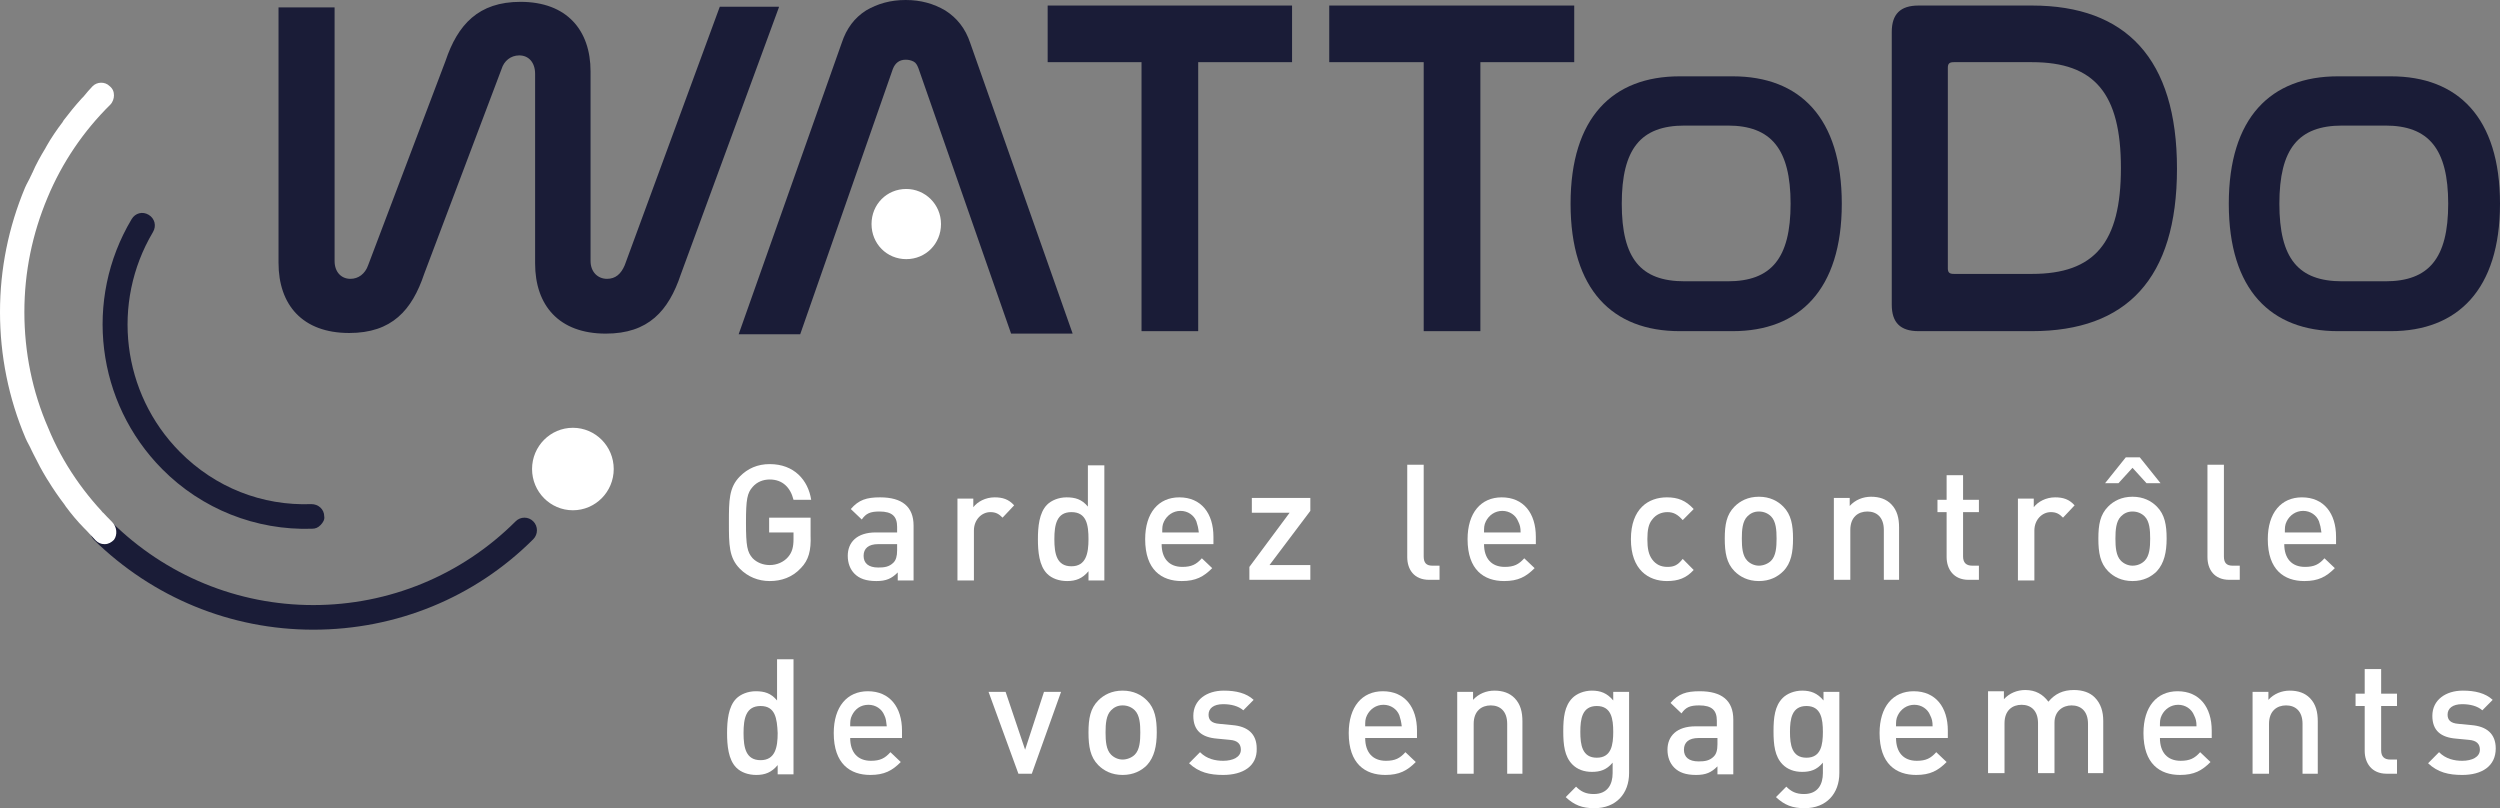
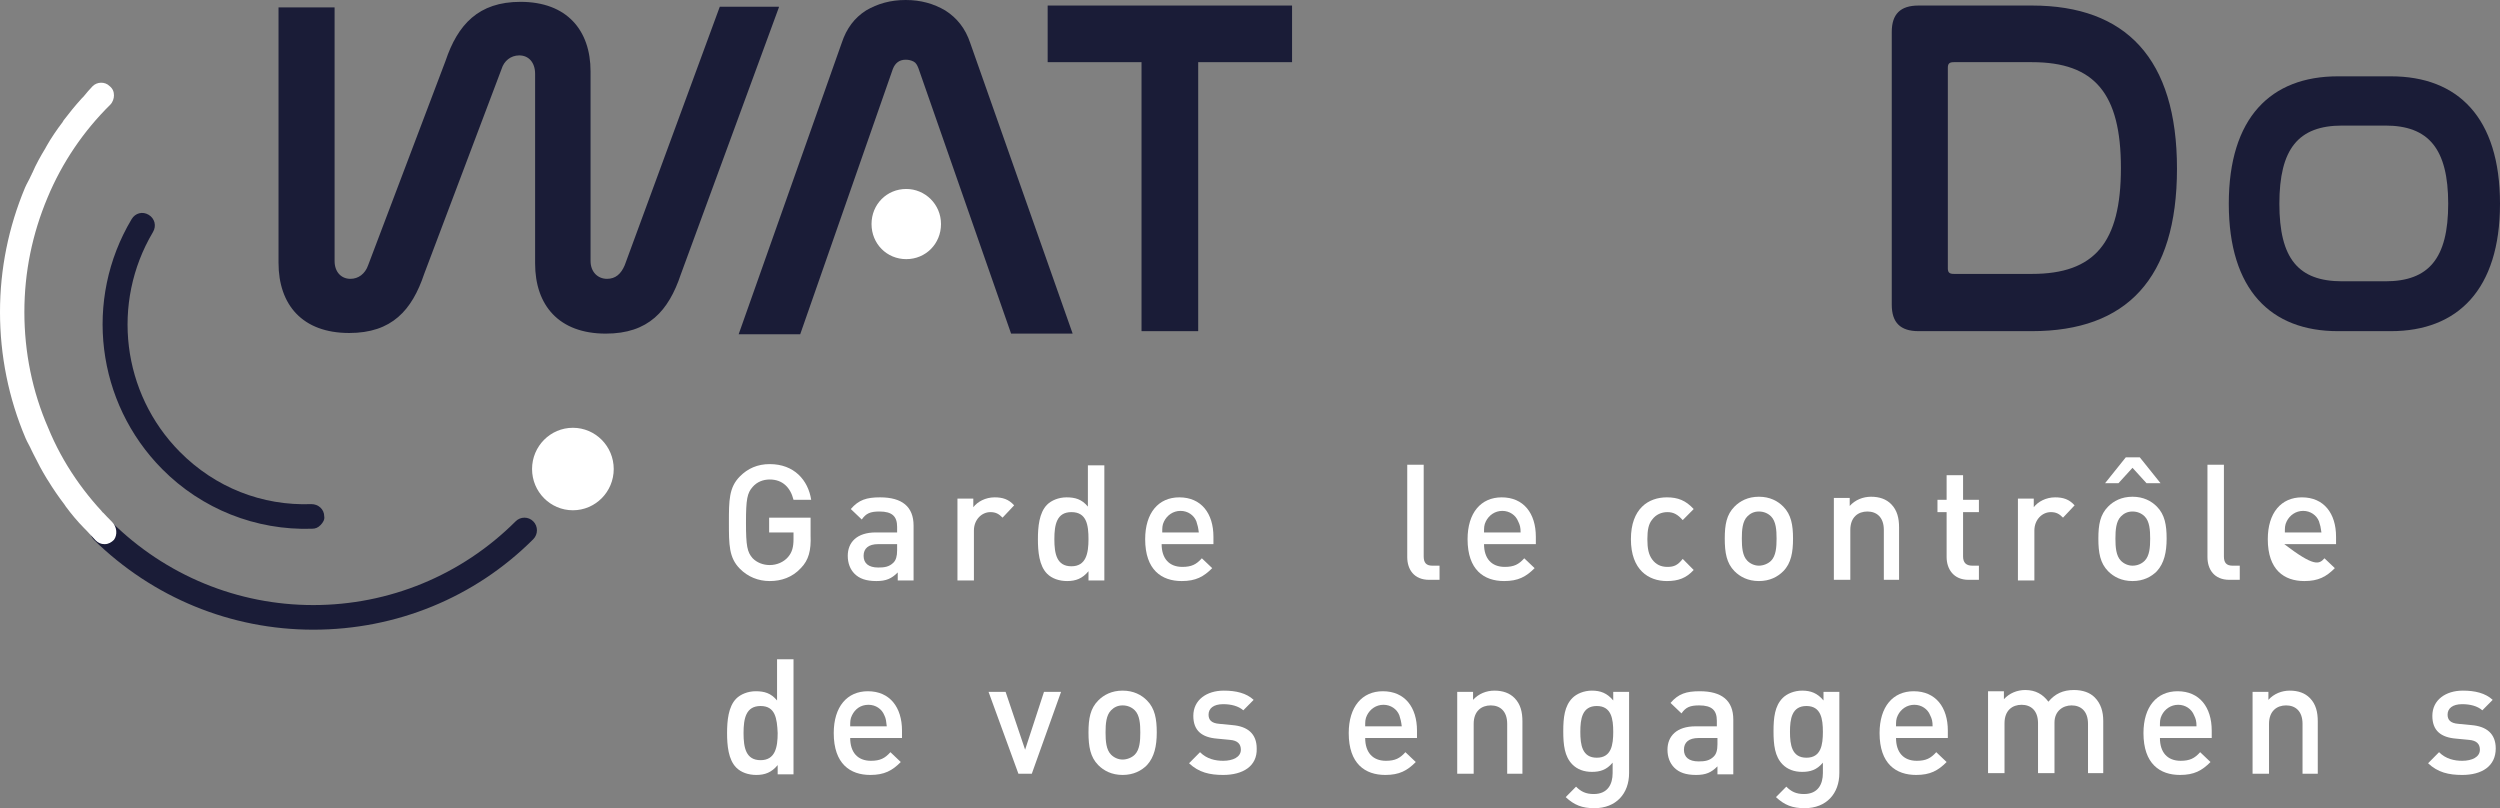
<svg xmlns="http://www.w3.org/2000/svg" width="232" height="75" viewBox="0 0 232 75" fill="none">
  <rect x="0" y="0" width="232" height="75" fill="#808080" stroke="none" />
  <g id="Calque_1" clip-path="url(#clip0_48_831)">
    <path id="Vector" d="M72.281 0.685L63.175 25.476C62.044 28.846 60.178 30.96 56.218 30.96C51.864 30.96 49.658 28.332 49.658 24.448V6.855C49.658 5.769 49.036 5.141 48.187 5.141C47.395 5.141 46.773 5.655 46.547 6.398L39.364 25.419C38.233 28.789 36.367 30.902 32.408 30.902C28.053 30.902 25.847 28.275 25.847 24.391V0.685H31.05V24.219C31.05 25.247 31.672 25.876 32.521 25.876C33.256 25.876 33.878 25.419 34.161 24.619L41.344 5.655C42.475 2.285 44.398 0.171 48.3 0.171C52.599 0.171 54.804 2.799 54.804 6.626V24.219C54.804 25.247 55.483 25.876 56.332 25.876C57.123 25.876 57.632 25.419 57.972 24.619L66.795 0.628H72.281V0.685Z" fill="#1A1C37" />
    <path id="Vector_2" d="M119.903 0.514V5.769H111.193V30.731H105.933V5.769H97.223V0.514H119.903Z" fill="#1A1C37" />
-     <path id="Vector_3" d="M146.089 0.514V5.769H137.379V30.731H132.119V5.769H123.353V0.514H146.089Z" fill="#1A1C37" />
-     <path id="Vector_4" d="M160.794 7.083C167.015 7.083 170.918 10.91 170.918 18.907C170.918 26.904 166.959 30.731 160.794 30.731H155.873C149.652 30.731 145.749 26.904 145.749 18.907C145.749 10.91 149.652 7.083 155.873 7.083H160.794ZM156.326 11.653C152.254 11.653 150.5 13.823 150.5 18.907C150.5 23.991 152.254 26.104 156.326 26.104H160.341C164.357 26.104 166.167 23.991 166.167 18.907C166.167 13.823 164.357 11.653 160.341 11.653H156.326Z" fill="#1A1C37" />
    <path id="Vector_5" d="M188.564 0.514C197.273 0.514 202.024 5.426 202.024 15.651C202.024 25.876 197.33 30.731 188.564 30.731H178.044C176.347 30.731 175.555 29.931 175.555 28.275V2.97C175.555 1.314 176.347 0.514 178.044 0.514H188.564ZM180.759 24.905C180.759 25.305 180.928 25.419 181.324 25.419H188.564C194.389 25.419 196.821 22.506 196.821 15.594C196.821 8.682 194.389 5.769 188.564 5.769H181.324C180.928 5.769 180.759 5.883 180.759 6.283V24.905Z" fill="#1A1C37" />
    <path id="Vector_6" d="M221.876 7.083C228.097 7.083 232 10.91 232 18.907C232 26.904 228.041 30.731 221.876 30.731H216.956C210.734 30.731 206.832 26.904 206.832 18.907C206.832 10.91 210.734 7.083 216.956 7.083H221.876ZM217.352 11.653C213.279 11.653 211.526 13.823 211.526 18.907C211.526 23.991 213.279 26.104 217.352 26.104H221.367C225.383 26.104 227.193 23.991 227.193 18.907C227.193 13.823 225.383 11.653 221.367 11.653H217.352Z" fill="#1A1C37" />
    <path id="Vector_7" d="M93.829 30.96L85.233 6.34C85.12 6.055 85.006 5.826 84.78 5.712C84.554 5.598 84.328 5.541 84.045 5.541C83.479 5.541 83.083 5.826 82.857 6.398L74.26 31.017H68.548L78.106 3.998C78.559 2.628 79.294 1.657 80.369 0.971C81.443 0.343 82.631 0 84.045 0C85.459 0 86.647 0.343 87.721 0.971C88.796 1.657 89.588 2.628 90.04 3.998L99.542 30.96H93.829Z" fill="#1A1C37" />
    <path id="Vector_8" fill-rule="evenodd" clip-rule="evenodd" d="M84.101 17.536C85.855 17.536 87.325 18.964 87.325 20.792C87.325 22.62 85.911 24.048 84.101 24.048C82.292 24.048 80.878 22.62 80.878 20.792C80.878 18.964 82.292 17.536 84.101 17.536Z" fill="white" />
    <g id="Group">
      <path id="Vector_9" d="M53.164 47.353C55.257 47.353 56.954 45.64 56.954 43.526C56.954 41.413 55.257 39.699 53.164 39.699C51.072 39.699 49.375 41.413 49.375 43.526C49.375 45.64 51.072 47.353 53.164 47.353Z" fill="white" />
      <path id="Vector_10" d="M29.071 58.435C21.435 58.435 14.196 55.465 8.71 50.095C8.257 49.638 8.257 48.896 8.71 48.439C9.162 47.982 9.898 47.982 10.35 48.439C15.384 53.408 22.058 56.15 29.071 56.15C36.084 56.15 42.814 53.408 47.848 48.382C48.3 47.925 49.036 47.925 49.488 48.382C49.941 48.839 49.941 49.581 49.488 50.038C44.059 55.465 36.763 58.435 29.071 58.435Z" fill="#1A1C37" />
      <path id="Vector_11" d="M10.407 48.439C7.862 45.925 5.825 43.012 4.468 39.699C2.998 36.329 2.262 32.673 2.262 28.96C2.262 25.247 2.998 21.706 4.412 18.336C5.769 15.08 7.748 12.167 10.237 9.711C10.463 9.482 10.576 9.139 10.576 8.854C10.576 8.511 10.463 8.225 10.18 7.997C9.728 7.54 8.993 7.597 8.597 7.997C8.314 8.283 8.031 8.625 7.748 8.968L7.579 9.139C6.957 9.825 6.448 10.453 5.882 11.196C5.882 11.253 5.825 11.253 5.825 11.31C5.26 12.053 4.751 12.795 4.298 13.595C4.298 13.652 4.242 13.652 4.242 13.709C3.789 14.452 3.337 15.251 2.998 16.051C2.941 16.108 2.941 16.222 2.884 16.279C2.715 16.679 2.489 17.022 2.319 17.422C0.792 21.078 0 24.962 0 28.96C0 32.959 0.792 36.957 2.375 40.67C2.545 41.07 2.771 41.413 2.941 41.813L3.111 42.155C3.507 42.955 3.902 43.698 4.355 44.44C4.412 44.497 4.412 44.554 4.468 44.612C4.921 45.354 5.43 46.097 5.995 46.839C6.052 46.896 6.052 46.953 6.108 47.011C6.617 47.696 7.183 48.382 7.805 49.01C7.862 49.067 7.975 49.181 8.031 49.238C8.314 49.524 8.597 49.867 8.88 50.152C9.106 50.381 9.389 50.495 9.671 50.495H9.728C10.067 50.495 10.35 50.324 10.576 50.095C10.916 49.638 10.859 48.896 10.407 48.439ZM3.902 19.535C3.902 19.593 3.846 19.65 3.846 19.707C3.902 19.65 3.902 19.593 3.902 19.535ZM2.545 24.791V24.905C2.545 24.905 2.545 24.848 2.545 24.791ZM4.977 40.956C4.977 40.956 4.977 41.013 5.034 41.013L4.977 40.956ZM9.445 47.468C9.483 47.506 9.521 47.544 9.558 47.582C9.502 47.525 9.445 47.525 9.445 47.468Z" fill="white" />
      <path id="Vector_12" d="M29.749 48.724C29.523 48.953 29.297 49.067 28.958 49.067C23.754 49.238 18.721 47.239 15.044 43.526C8.936 37.357 7.748 27.818 12.216 20.335C12.556 19.764 13.235 19.593 13.8 19.935C14.366 20.278 14.535 20.963 14.196 21.535C10.293 28.104 11.312 36.5 16.684 41.927C19.965 45.24 24.32 46.953 28.901 46.782C29.523 46.782 30.089 47.239 30.089 47.925C30.145 48.21 29.976 48.496 29.749 48.724Z" fill="#1A1C37" />
    </g>
    <path id="Vector_13" d="M74.317 52.723C73.525 53.58 72.507 53.922 71.432 53.922C70.358 53.922 69.396 53.523 68.661 52.78C67.643 51.752 67.643 50.552 67.643 48.496C67.643 46.44 67.643 45.24 68.661 44.212C69.396 43.469 70.301 43.069 71.432 43.069C73.695 43.069 74.996 44.554 75.278 46.382H73.638C73.355 45.24 72.62 44.497 71.432 44.497C70.81 44.497 70.245 44.726 69.849 45.183C69.34 45.754 69.227 46.325 69.227 48.496C69.227 50.666 69.34 51.238 69.849 51.809C70.245 52.209 70.81 52.437 71.432 52.437C72.111 52.437 72.733 52.152 73.129 51.695C73.525 51.238 73.638 50.724 73.638 50.038V49.41H71.376V48.039H75.222V49.695C75.278 51.066 75.052 51.98 74.317 52.723Z" fill="white" />
    <path id="Vector_14" d="M83.31 53.808V53.123C82.744 53.694 82.235 53.922 81.33 53.922C80.369 53.922 79.746 53.694 79.294 53.237C78.898 52.837 78.672 52.266 78.672 51.58C78.672 50.324 79.52 49.41 81.273 49.41H83.253V48.896C83.253 47.925 82.801 47.468 81.613 47.468C80.764 47.468 80.369 47.639 79.973 48.21L78.955 47.239C79.69 46.382 80.425 46.154 81.669 46.154C83.706 46.154 84.78 47.011 84.78 48.781V53.865H83.31V53.808ZM83.253 50.495H81.5C80.595 50.495 80.142 50.895 80.142 51.58C80.142 52.266 80.595 52.666 81.5 52.666C82.065 52.666 82.518 52.608 82.914 52.209C83.14 51.98 83.253 51.637 83.253 51.066V50.495Z" fill="white" />
    <path id="Vector_15" d="M93.038 48.039C92.698 47.696 92.415 47.525 91.906 47.525C91.115 47.525 90.379 48.21 90.379 49.238V53.865H88.852V46.268H90.323V47.068C90.719 46.554 91.454 46.154 92.302 46.154C93.038 46.154 93.603 46.325 94.112 46.896L93.038 48.039Z" fill="white" />
    <path id="Vector_16" d="M101.012 53.808V53.008C100.447 53.694 99.825 53.922 99.033 53.922C98.297 53.922 97.619 53.694 97.166 53.237C96.431 52.494 96.318 51.181 96.318 50.038C96.318 48.896 96.431 47.582 97.166 46.839C97.562 46.44 98.241 46.154 98.976 46.154C99.768 46.154 100.39 46.325 100.956 47.011V43.184H102.483V53.865H101.012V53.808ZM99.428 47.525C98.071 47.525 97.845 48.667 97.845 50.038C97.845 51.409 98.071 52.551 99.428 52.551C100.786 52.551 101.012 51.352 101.012 50.038C101.012 48.724 100.842 47.525 99.428 47.525Z" fill="white" />
    <path id="Vector_17" d="M107.799 50.495C107.799 51.809 108.478 52.608 109.722 52.608C110.57 52.608 111.023 52.38 111.532 51.809L112.493 52.723C111.702 53.522 110.966 53.922 109.666 53.922C107.799 53.922 106.272 52.894 106.272 50.038C106.272 47.582 107.516 46.154 109.439 46.154C111.475 46.154 112.607 47.639 112.607 49.81V50.495H107.799ZM111.023 48.382C110.797 47.81 110.231 47.41 109.552 47.41C108.874 47.41 108.308 47.81 108.025 48.382C107.856 48.724 107.856 48.953 107.856 49.41H111.249C111.193 48.953 111.136 48.724 111.023 48.382Z" fill="white" />
-     <path id="Vector_18" d="M115.943 53.808V52.608L119.676 47.582H116.17V46.211H121.599V47.41L117.81 52.437H121.599V53.808H115.943Z" fill="white" />
    <path id="Vector_19" d="M132.628 53.808C131.214 53.808 130.592 52.837 130.592 51.695V43.127H132.119V51.638C132.119 52.209 132.345 52.494 132.911 52.494H133.589V53.808H132.628Z" fill="white" />
    <path id="Vector_20" d="M137.718 50.495C137.718 51.809 138.397 52.608 139.641 52.608C140.49 52.608 140.942 52.38 141.451 51.809L142.413 52.723C141.621 53.522 140.885 53.922 139.585 53.922C137.718 53.922 136.191 52.894 136.191 50.038C136.191 47.582 137.435 46.154 139.358 46.154C141.394 46.154 142.526 47.639 142.526 49.81V50.495H137.718ZM140.885 48.382C140.659 47.81 140.094 47.41 139.415 47.41C138.736 47.41 138.171 47.81 137.888 48.382C137.718 48.724 137.718 48.953 137.718 49.41H141.112C141.112 48.953 141.055 48.724 140.885 48.382Z" fill="white" />
    <path id="Vector_21" d="M154.686 53.922C152.989 53.922 151.349 52.894 151.349 50.038C151.349 47.182 152.989 46.154 154.686 46.154C155.704 46.154 156.439 46.439 157.174 47.239L156.156 48.267C155.704 47.753 155.308 47.525 154.742 47.525C154.177 47.525 153.668 47.753 153.328 48.21C152.989 48.61 152.876 49.181 152.876 50.038C152.876 50.895 152.989 51.466 153.328 51.923C153.668 52.38 154.12 52.608 154.742 52.608C155.364 52.608 155.704 52.437 156.156 51.866L157.174 52.894C156.495 53.637 155.76 53.922 154.686 53.922Z" fill="white" />
    <path id="Vector_22" d="M165.488 53.008C164.979 53.522 164.244 53.922 163.226 53.922C162.208 53.922 161.472 53.522 160.963 53.008C160.228 52.266 160.058 51.295 160.058 49.981C160.058 48.667 160.228 47.753 160.963 47.011C161.472 46.496 162.208 46.097 163.226 46.097C164.244 46.097 164.979 46.496 165.488 47.011C166.223 47.753 166.393 48.724 166.393 49.981C166.393 51.238 166.223 52.266 165.488 53.008ZM164.357 47.925C164.074 47.639 163.678 47.468 163.226 47.468C162.773 47.468 162.434 47.639 162.151 47.925C161.699 48.382 161.642 49.181 161.642 49.981C161.642 50.781 161.699 51.58 162.151 52.037C162.434 52.323 162.83 52.494 163.226 52.494C163.622 52.494 164.074 52.323 164.357 52.037C164.809 51.58 164.866 50.781 164.866 49.981C164.866 49.181 164.809 48.382 164.357 47.925Z" fill="white" />
    <path id="Vector_23" d="M174.82 53.808V49.181C174.82 47.982 174.141 47.468 173.293 47.468C172.445 47.468 171.709 47.982 171.709 49.181V53.808H170.182V46.211H171.653V46.953C172.162 46.382 172.897 46.097 173.632 46.097C174.424 46.097 175.046 46.325 175.499 46.782C176.064 47.353 176.234 48.096 176.234 48.953V53.808H174.82Z" fill="white" />
    <path id="Vector_24" d="M182.682 53.808C181.268 53.808 180.646 52.78 180.646 51.695V47.525H179.797V46.382H180.646V44.097H182.173V46.382H183.643V47.525H182.173V51.638C182.173 52.209 182.455 52.494 183.021 52.494H183.643V53.808H182.682Z" fill="white" />
    <path id="Vector_25" d="M191.448 48.039C191.109 47.696 190.826 47.525 190.317 47.525C189.525 47.525 188.79 48.21 188.79 49.238V53.865H187.263V46.268H188.733V47.068C189.129 46.554 189.864 46.154 190.713 46.154C191.448 46.154 192.014 46.325 192.523 46.896L191.448 48.039Z" fill="white" />
    <path id="Vector_26" d="M200.158 53.008C199.649 53.522 198.914 53.922 197.896 53.922C196.878 53.922 196.142 53.522 195.633 53.008C194.898 52.266 194.728 51.295 194.728 49.981C194.728 48.667 194.898 47.753 195.633 47.011C196.142 46.496 196.878 46.097 197.896 46.097C198.914 46.097 199.649 46.496 200.158 47.011C200.893 47.753 201.063 48.724 201.063 49.981C201.063 51.238 200.837 52.266 200.158 53.008ZM199.196 44.84L197.896 43.412L196.595 44.84H195.351L197.273 42.441H198.574L200.497 44.84H199.196ZM199.027 47.925C198.744 47.639 198.348 47.468 197.896 47.468C197.443 47.468 197.104 47.639 196.821 47.925C196.369 48.382 196.312 49.181 196.312 49.981C196.312 50.781 196.369 51.58 196.821 52.037C197.104 52.323 197.5 52.494 197.896 52.494C198.348 52.494 198.744 52.323 199.027 52.037C199.479 51.58 199.536 50.781 199.536 49.981C199.536 49.181 199.479 48.382 199.027 47.925Z" fill="white" />
    <path id="Vector_27" d="M206.888 53.808C205.474 53.808 204.852 52.837 204.852 51.695V43.127H206.379V51.638C206.379 52.209 206.606 52.494 207.171 52.494H207.85V53.808H206.888Z" fill="white" />
-     <path id="Vector_28" d="M211.979 50.495C211.979 51.809 212.657 52.608 213.902 52.608C214.75 52.608 215.202 52.38 215.711 51.809L216.673 52.723C215.881 53.522 215.146 53.922 213.845 53.922C211.979 53.922 210.451 52.894 210.451 50.038C210.451 47.582 211.696 46.154 213.619 46.154C215.655 46.154 216.786 47.639 216.786 49.81V50.495H211.979ZM215.202 48.382C214.976 47.81 214.411 47.41 213.732 47.41C213.053 47.41 212.488 47.81 212.205 48.382C212.035 48.724 212.035 48.953 212.035 49.41H215.429C215.372 48.953 215.315 48.724 215.202 48.382Z" fill="white" />
+     <path id="Vector_28" d="M211.979 50.495C214.75 52.608 215.202 52.38 215.711 51.809L216.673 52.723C215.881 53.522 215.146 53.922 213.845 53.922C211.979 53.922 210.451 52.894 210.451 50.038C210.451 47.582 211.696 46.154 213.619 46.154C215.655 46.154 216.786 47.639 216.786 49.81V50.495H211.979ZM215.202 48.382C214.976 47.81 214.411 47.41 213.732 47.41C213.053 47.41 212.488 47.81 212.205 48.382C212.035 48.724 212.035 48.953 212.035 49.41H215.429C215.372 48.953 215.315 48.724 215.202 48.382Z" fill="white" />
    <path id="Vector_29" d="M72.168 71.801V71.001C71.602 71.687 70.98 71.915 70.188 71.915C69.453 71.915 68.774 71.687 68.322 71.23C67.587 70.487 67.473 69.174 67.473 68.031C67.473 66.889 67.587 65.575 68.322 64.832C68.718 64.433 69.396 64.147 70.132 64.147C70.924 64.147 71.546 64.318 72.111 65.004V61.177H73.638V71.858H72.168V71.801ZM70.584 65.518C69.227 65.518 69.001 66.66 69.001 68.031C69.001 69.402 69.227 70.544 70.584 70.544C71.942 70.544 72.168 69.345 72.168 68.031C72.111 66.66 71.942 65.518 70.584 65.518Z" fill="white" />
    <path id="Vector_30" d="M78.898 68.488C78.898 69.802 79.577 70.602 80.821 70.602C81.669 70.602 82.122 70.373 82.631 69.802L83.592 70.716C82.801 71.516 82.065 71.915 80.764 71.915C78.898 71.915 77.371 70.887 77.371 68.031C77.371 65.575 78.615 64.147 80.538 64.147C82.574 64.147 83.706 65.632 83.706 67.803V68.488H78.898ZM82.065 66.375C81.839 65.803 81.273 65.404 80.595 65.404C79.86 65.404 79.351 65.803 79.068 66.375C78.898 66.717 78.898 66.946 78.898 67.403H82.292C82.235 66.946 82.235 66.717 82.065 66.375Z" fill="white" />
    <path id="Vector_31" d="M95.752 71.801H94.508L91.737 64.204H93.32L95.13 69.573L96.883 64.204H98.467L95.752 71.801Z" fill="white" />
    <path id="Vector_32" d="M106.442 71.001C105.933 71.516 105.197 71.915 104.179 71.915C103.161 71.915 102.426 71.516 101.917 71.001C101.182 70.259 101.012 69.288 101.012 67.974C101.012 66.66 101.182 65.746 101.917 65.004C102.426 64.49 103.161 64.09 104.179 64.09C105.197 64.09 105.933 64.49 106.442 65.004C107.177 65.746 107.347 66.717 107.347 67.974C107.347 69.231 107.12 70.259 106.442 71.001ZM105.311 65.918C105.028 65.632 104.632 65.461 104.179 65.461C103.727 65.461 103.388 65.632 103.105 65.918C102.652 66.375 102.596 67.174 102.596 67.974C102.596 68.774 102.652 69.573 103.105 70.03C103.388 70.316 103.784 70.487 104.179 70.487C104.575 70.487 105.028 70.316 105.311 70.03C105.763 69.573 105.82 68.774 105.82 67.974C105.82 67.174 105.763 66.375 105.311 65.918Z" fill="white" />
    <path id="Vector_33" d="M113.511 71.915C112.267 71.915 111.249 71.687 110.344 70.83L111.362 69.802C111.984 70.43 112.776 70.602 113.511 70.602C114.416 70.602 115.152 70.259 115.152 69.573C115.152 69.059 114.869 68.717 114.134 68.659L112.946 68.545C111.532 68.431 110.74 67.803 110.74 66.432C110.74 64.947 111.984 64.09 113.568 64.09C114.699 64.09 115.661 64.318 116.339 64.947L115.378 65.918C114.925 65.518 114.247 65.347 113.511 65.347C112.607 65.347 112.154 65.746 112.154 66.318C112.154 66.775 112.38 67.117 113.172 67.174L114.36 67.289C115.774 67.403 116.622 68.088 116.622 69.459C116.679 71.116 115.321 71.915 113.511 71.915Z" fill="white" />
    <path id="Vector_34" d="M126.689 68.488C126.689 69.802 127.368 70.602 128.612 70.602C129.461 70.602 129.913 70.373 130.422 69.802L131.384 70.716C130.592 71.516 129.857 71.915 128.556 71.915C126.689 71.915 125.162 70.887 125.162 68.031C125.162 65.575 126.407 64.147 128.33 64.147C130.366 64.147 131.497 65.632 131.497 67.803V68.488H126.689ZM129.857 66.375C129.63 65.803 129.065 65.404 128.386 65.404C127.707 65.404 127.142 65.803 126.859 66.375C126.689 66.717 126.689 66.946 126.689 67.403H130.083C130.026 66.946 129.97 66.717 129.857 66.375Z" fill="white" />
    <path id="Vector_35" d="M139.867 71.801V67.174C139.867 65.975 139.189 65.461 138.34 65.461C137.492 65.461 136.757 65.975 136.757 67.174V71.801H135.23V64.204H136.7V64.947C137.209 64.375 137.944 64.09 138.68 64.09C139.471 64.09 140.094 64.318 140.546 64.775C141.112 65.347 141.281 66.089 141.281 66.946V71.801H139.867Z" fill="white" />
    <path id="Vector_36" d="M147.955 75C146.824 75 146.089 74.714 145.297 73.972L146.258 73.001C146.711 73.458 147.163 73.686 147.899 73.686C149.199 73.686 149.652 72.772 149.652 71.744V70.773C149.086 71.459 148.464 71.63 147.729 71.63C146.994 71.63 146.372 71.401 145.919 70.944C145.184 70.202 145.071 69.117 145.071 67.86C145.071 66.603 145.184 65.518 145.919 64.775C146.315 64.376 146.994 64.09 147.729 64.09C148.521 64.09 149.143 64.318 149.708 65.004V64.204H151.179V71.744C151.179 73.629 149.991 75 147.955 75ZM148.181 65.518C146.824 65.518 146.654 66.717 146.654 67.917C146.654 69.117 146.824 70.316 148.181 70.316C149.539 70.316 149.708 69.117 149.708 67.917C149.708 66.717 149.539 65.518 148.181 65.518Z" fill="white" />
    <path id="Vector_37" d="M159.38 71.801V71.116C158.814 71.687 158.305 71.915 157.4 71.915C156.439 71.915 155.817 71.687 155.364 71.23C154.968 70.83 154.742 70.259 154.742 69.573C154.742 68.317 155.59 67.403 157.344 67.403H159.323V66.889C159.323 65.918 158.871 65.461 157.683 65.461C156.835 65.461 156.439 65.632 156.043 66.203L155.025 65.232C155.76 64.376 156.495 64.147 157.74 64.147C159.776 64.147 160.85 65.004 160.85 66.775V71.858H159.38V71.801ZM159.38 68.488H157.627C156.722 68.488 156.269 68.888 156.269 69.573C156.269 70.259 156.722 70.659 157.627 70.659C158.192 70.659 158.645 70.602 159.04 70.202C159.267 69.973 159.38 69.631 159.38 69.059V68.488Z" fill="white" />
    <path id="Vector_38" d="M167.468 75C166.336 75 165.601 74.714 164.809 73.972L165.771 73.001C166.223 73.458 166.676 73.686 167.411 73.686C168.712 73.686 169.164 72.772 169.164 71.744V70.773C168.599 71.459 167.977 71.63 167.241 71.63C166.506 71.63 165.884 71.401 165.431 70.944C164.696 70.202 164.583 69.117 164.583 67.86C164.583 66.603 164.696 65.518 165.431 64.775C165.827 64.376 166.506 64.09 167.241 64.09C168.033 64.09 168.655 64.318 169.221 65.004V64.204H170.691V71.744C170.691 73.629 169.504 75 167.468 75ZM167.637 65.518C166.28 65.518 166.11 66.717 166.11 67.917C166.11 69.117 166.28 70.316 167.637 70.316C168.995 70.316 169.164 69.117 169.164 67.917C169.164 66.717 168.995 65.518 167.637 65.518Z" fill="white" />
    <path id="Vector_39" d="M175.951 68.488C175.951 69.802 176.63 70.602 177.874 70.602C178.723 70.602 179.175 70.373 179.684 69.802L180.646 70.716C179.854 71.516 179.118 71.915 177.818 71.915C175.951 71.915 174.424 70.887 174.424 68.031C174.424 65.575 175.668 64.147 177.591 64.147C179.628 64.147 180.759 65.632 180.759 67.803V68.488H175.951ZM179.118 66.375C178.892 65.803 178.327 65.404 177.648 65.404C176.969 65.404 176.404 65.803 176.121 66.375C175.951 66.717 175.951 66.946 175.951 67.403H179.345C179.345 66.946 179.288 66.717 179.118 66.375Z" fill="white" />
    <path id="Vector_40" d="M193.767 71.801V67.174C193.767 65.975 193.088 65.461 192.24 65.461C191.448 65.461 190.656 65.975 190.656 67.06V71.744H189.129V67.117C189.129 65.918 188.45 65.404 187.602 65.404C186.754 65.404 186.019 65.918 186.019 67.117V71.744H184.491V64.147H185.962V64.889C186.471 64.318 187.206 64.033 187.941 64.033C188.903 64.033 189.582 64.433 190.091 65.118C190.713 64.375 191.448 64.033 192.466 64.033C193.258 64.033 193.937 64.261 194.389 64.718C194.955 65.289 195.181 66.032 195.181 66.889V71.744H193.767V71.801Z" fill="white" />
    <path id="Vector_41" d="M200.441 68.488C200.441 69.802 201.119 70.602 202.364 70.602C203.212 70.602 203.665 70.373 204.174 69.802L205.135 70.716C204.343 71.516 203.608 71.915 202.307 71.915C200.441 71.915 198.914 70.887 198.914 68.031C198.914 65.575 200.158 64.147 202.081 64.147C204.117 64.147 205.248 65.632 205.248 67.803V68.488H200.441ZM203.608 66.375C203.382 65.803 202.816 65.404 202.137 65.404C201.459 65.404 200.893 65.803 200.61 66.375C200.441 66.717 200.441 66.946 200.441 67.403H203.834C203.834 66.946 203.778 66.717 203.608 66.375Z" fill="white" />
    <path id="Vector_42" d="M213.675 71.801V67.174C213.675 65.975 212.997 65.461 212.148 65.461C211.3 65.461 210.565 65.975 210.565 67.174V71.801H209.038V64.204H210.508V64.947C211.017 64.375 211.752 64.09 212.488 64.09C213.279 64.09 213.902 64.318 214.354 64.775C214.92 65.347 215.089 66.089 215.089 66.946V71.801H213.675Z" fill="white" />
-     <path id="Vector_43" d="M221.48 71.801C220.066 71.801 219.444 70.773 219.444 69.688V65.518H218.596V64.375H219.444V62.091H220.971V64.375H222.442V65.518H220.971V69.631C220.971 70.202 221.254 70.487 221.82 70.487H222.442V71.801H221.48Z" fill="white" />
    <path id="Vector_44" d="M228.493 71.915C227.249 71.915 226.231 71.687 225.326 70.83L226.344 69.802C226.966 70.43 227.758 70.602 228.493 70.602C229.398 70.602 230.134 70.259 230.134 69.573C230.134 69.059 229.851 68.717 229.116 68.659L227.928 68.545C226.514 68.431 225.722 67.803 225.722 66.432C225.722 64.947 226.966 64.09 228.55 64.09C229.681 64.09 230.643 64.318 231.321 64.947L230.36 65.918C229.907 65.518 229.229 65.347 228.493 65.347C227.588 65.347 227.136 65.746 227.136 66.318C227.136 66.775 227.362 67.117 228.154 67.174L229.342 67.289C230.756 67.403 231.604 68.088 231.604 69.459C231.604 71.116 230.303 71.915 228.493 71.915Z" fill="white" />
  </g>
  <defs>
    <clipPath id="clip0_48_831">
      <rect width="232" height="75" fill="white" />
    </clipPath>
  </defs>
</svg>